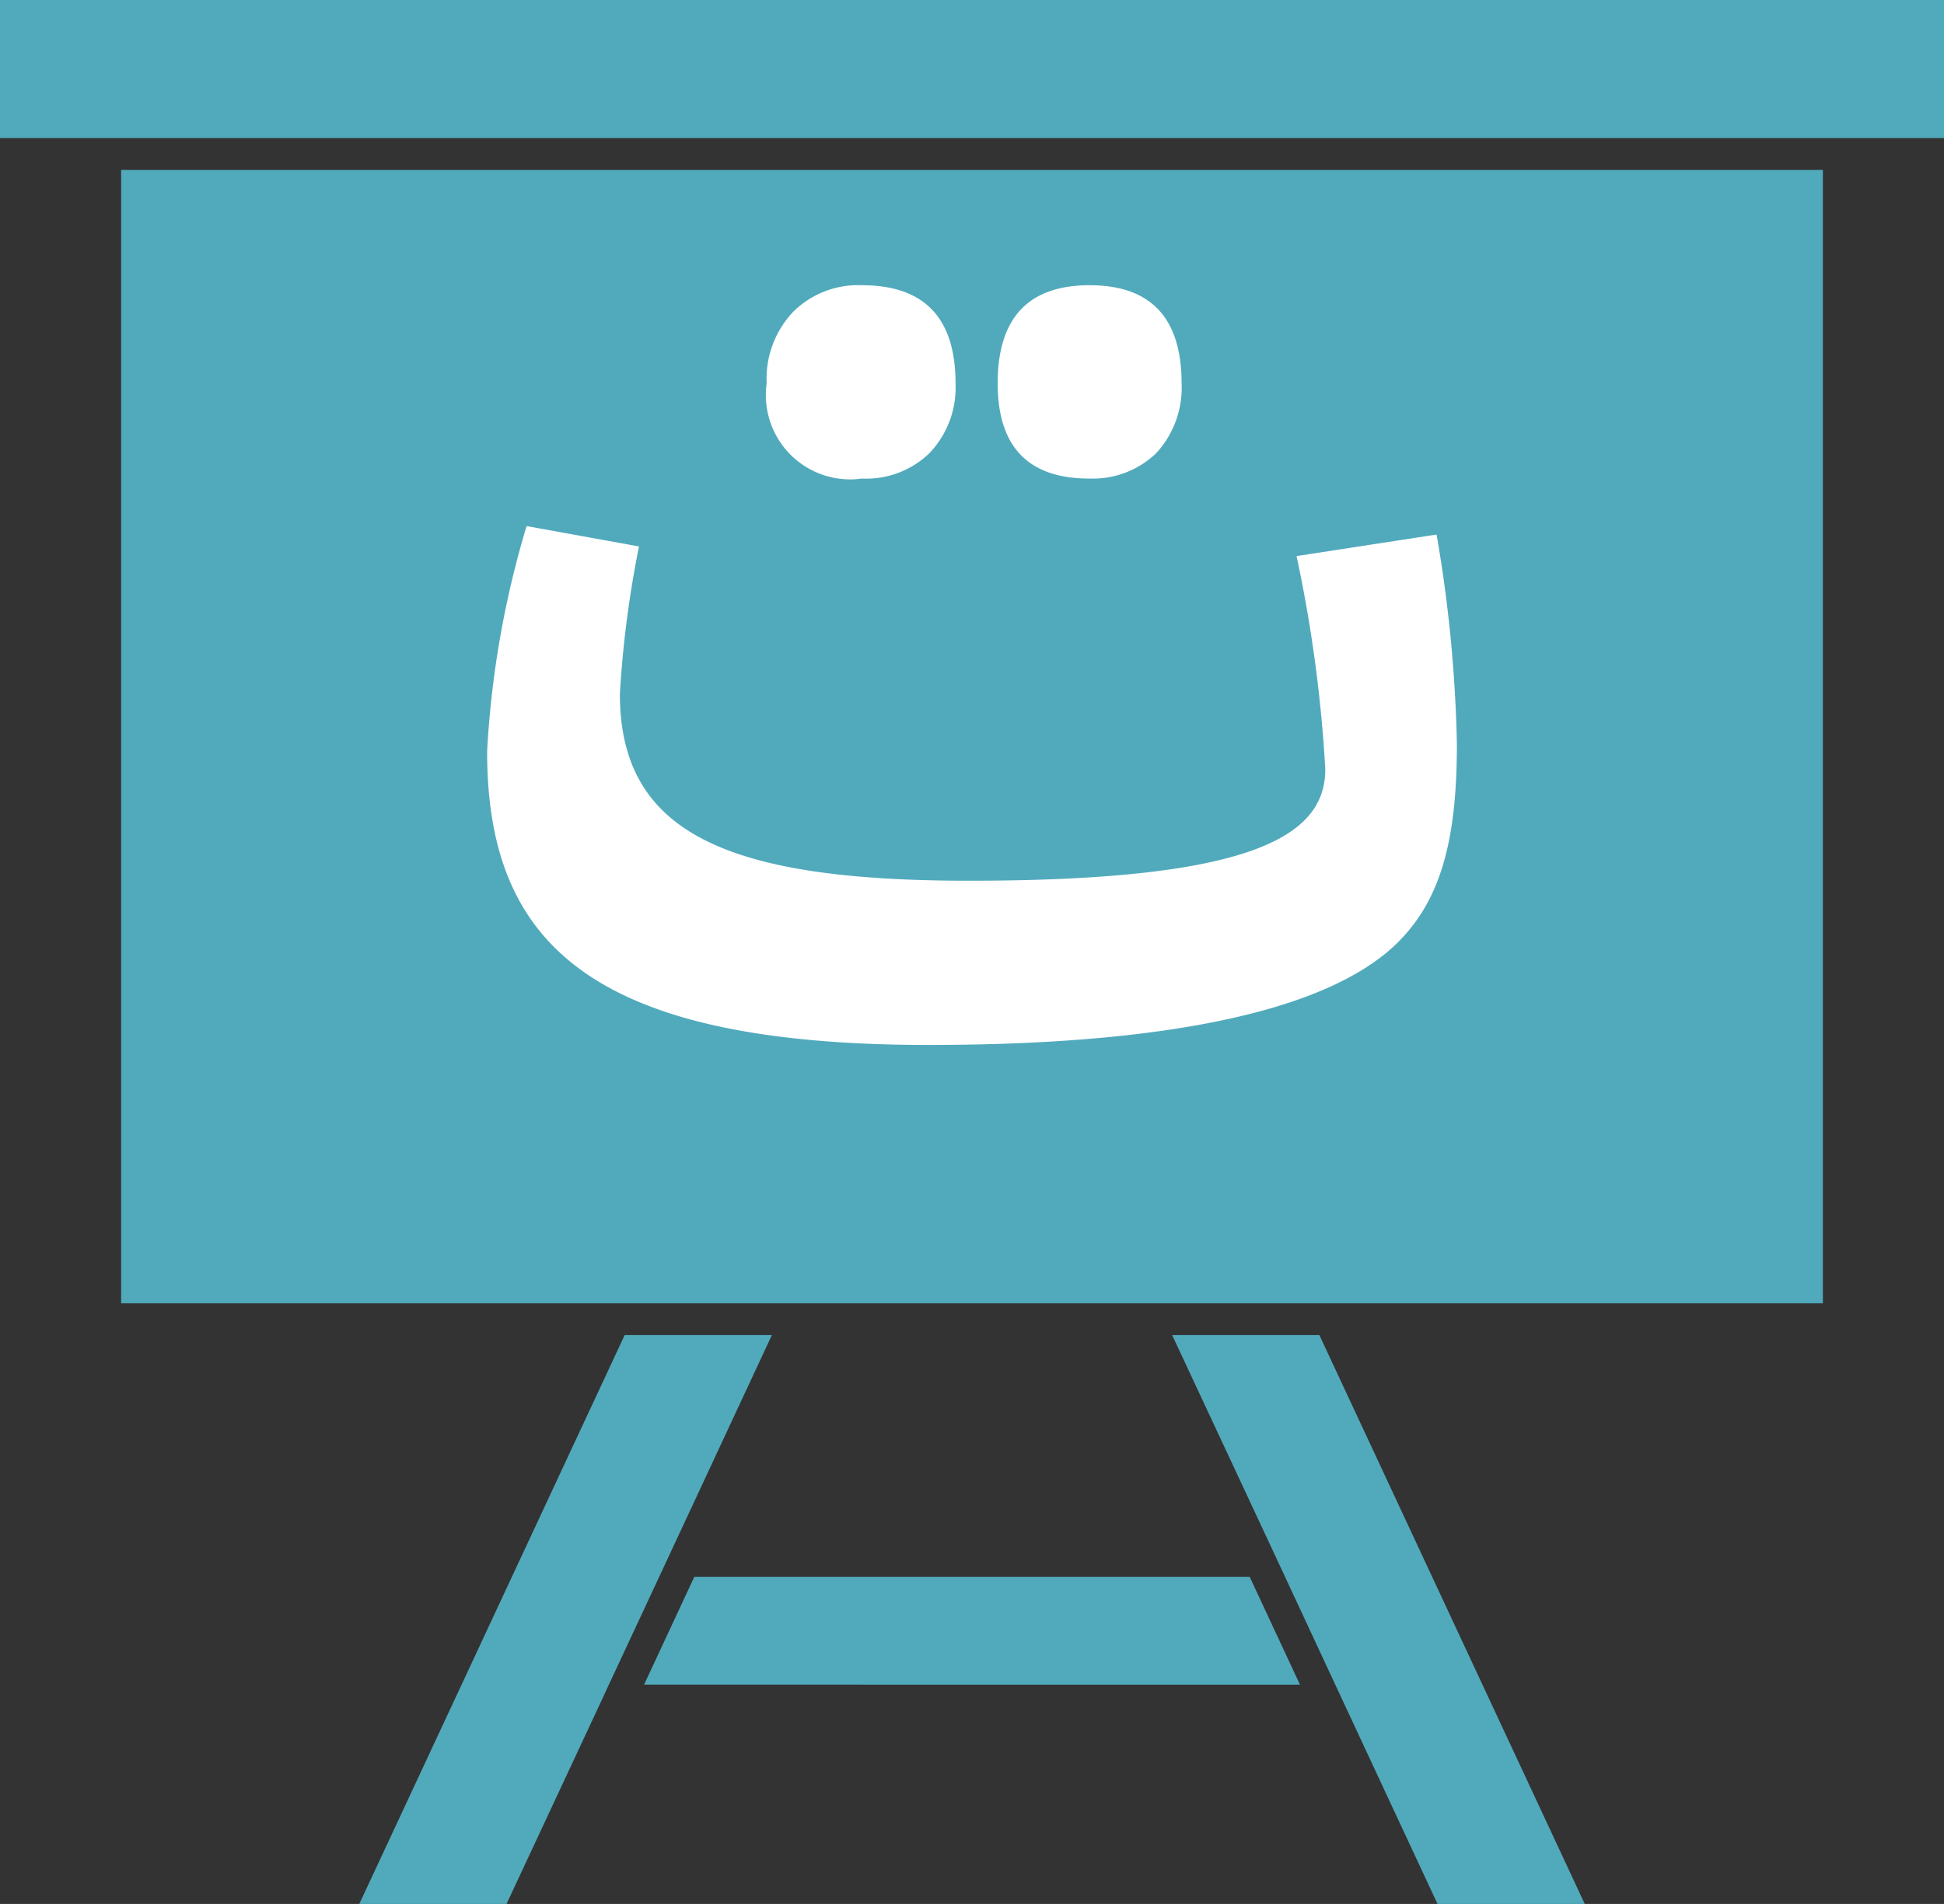
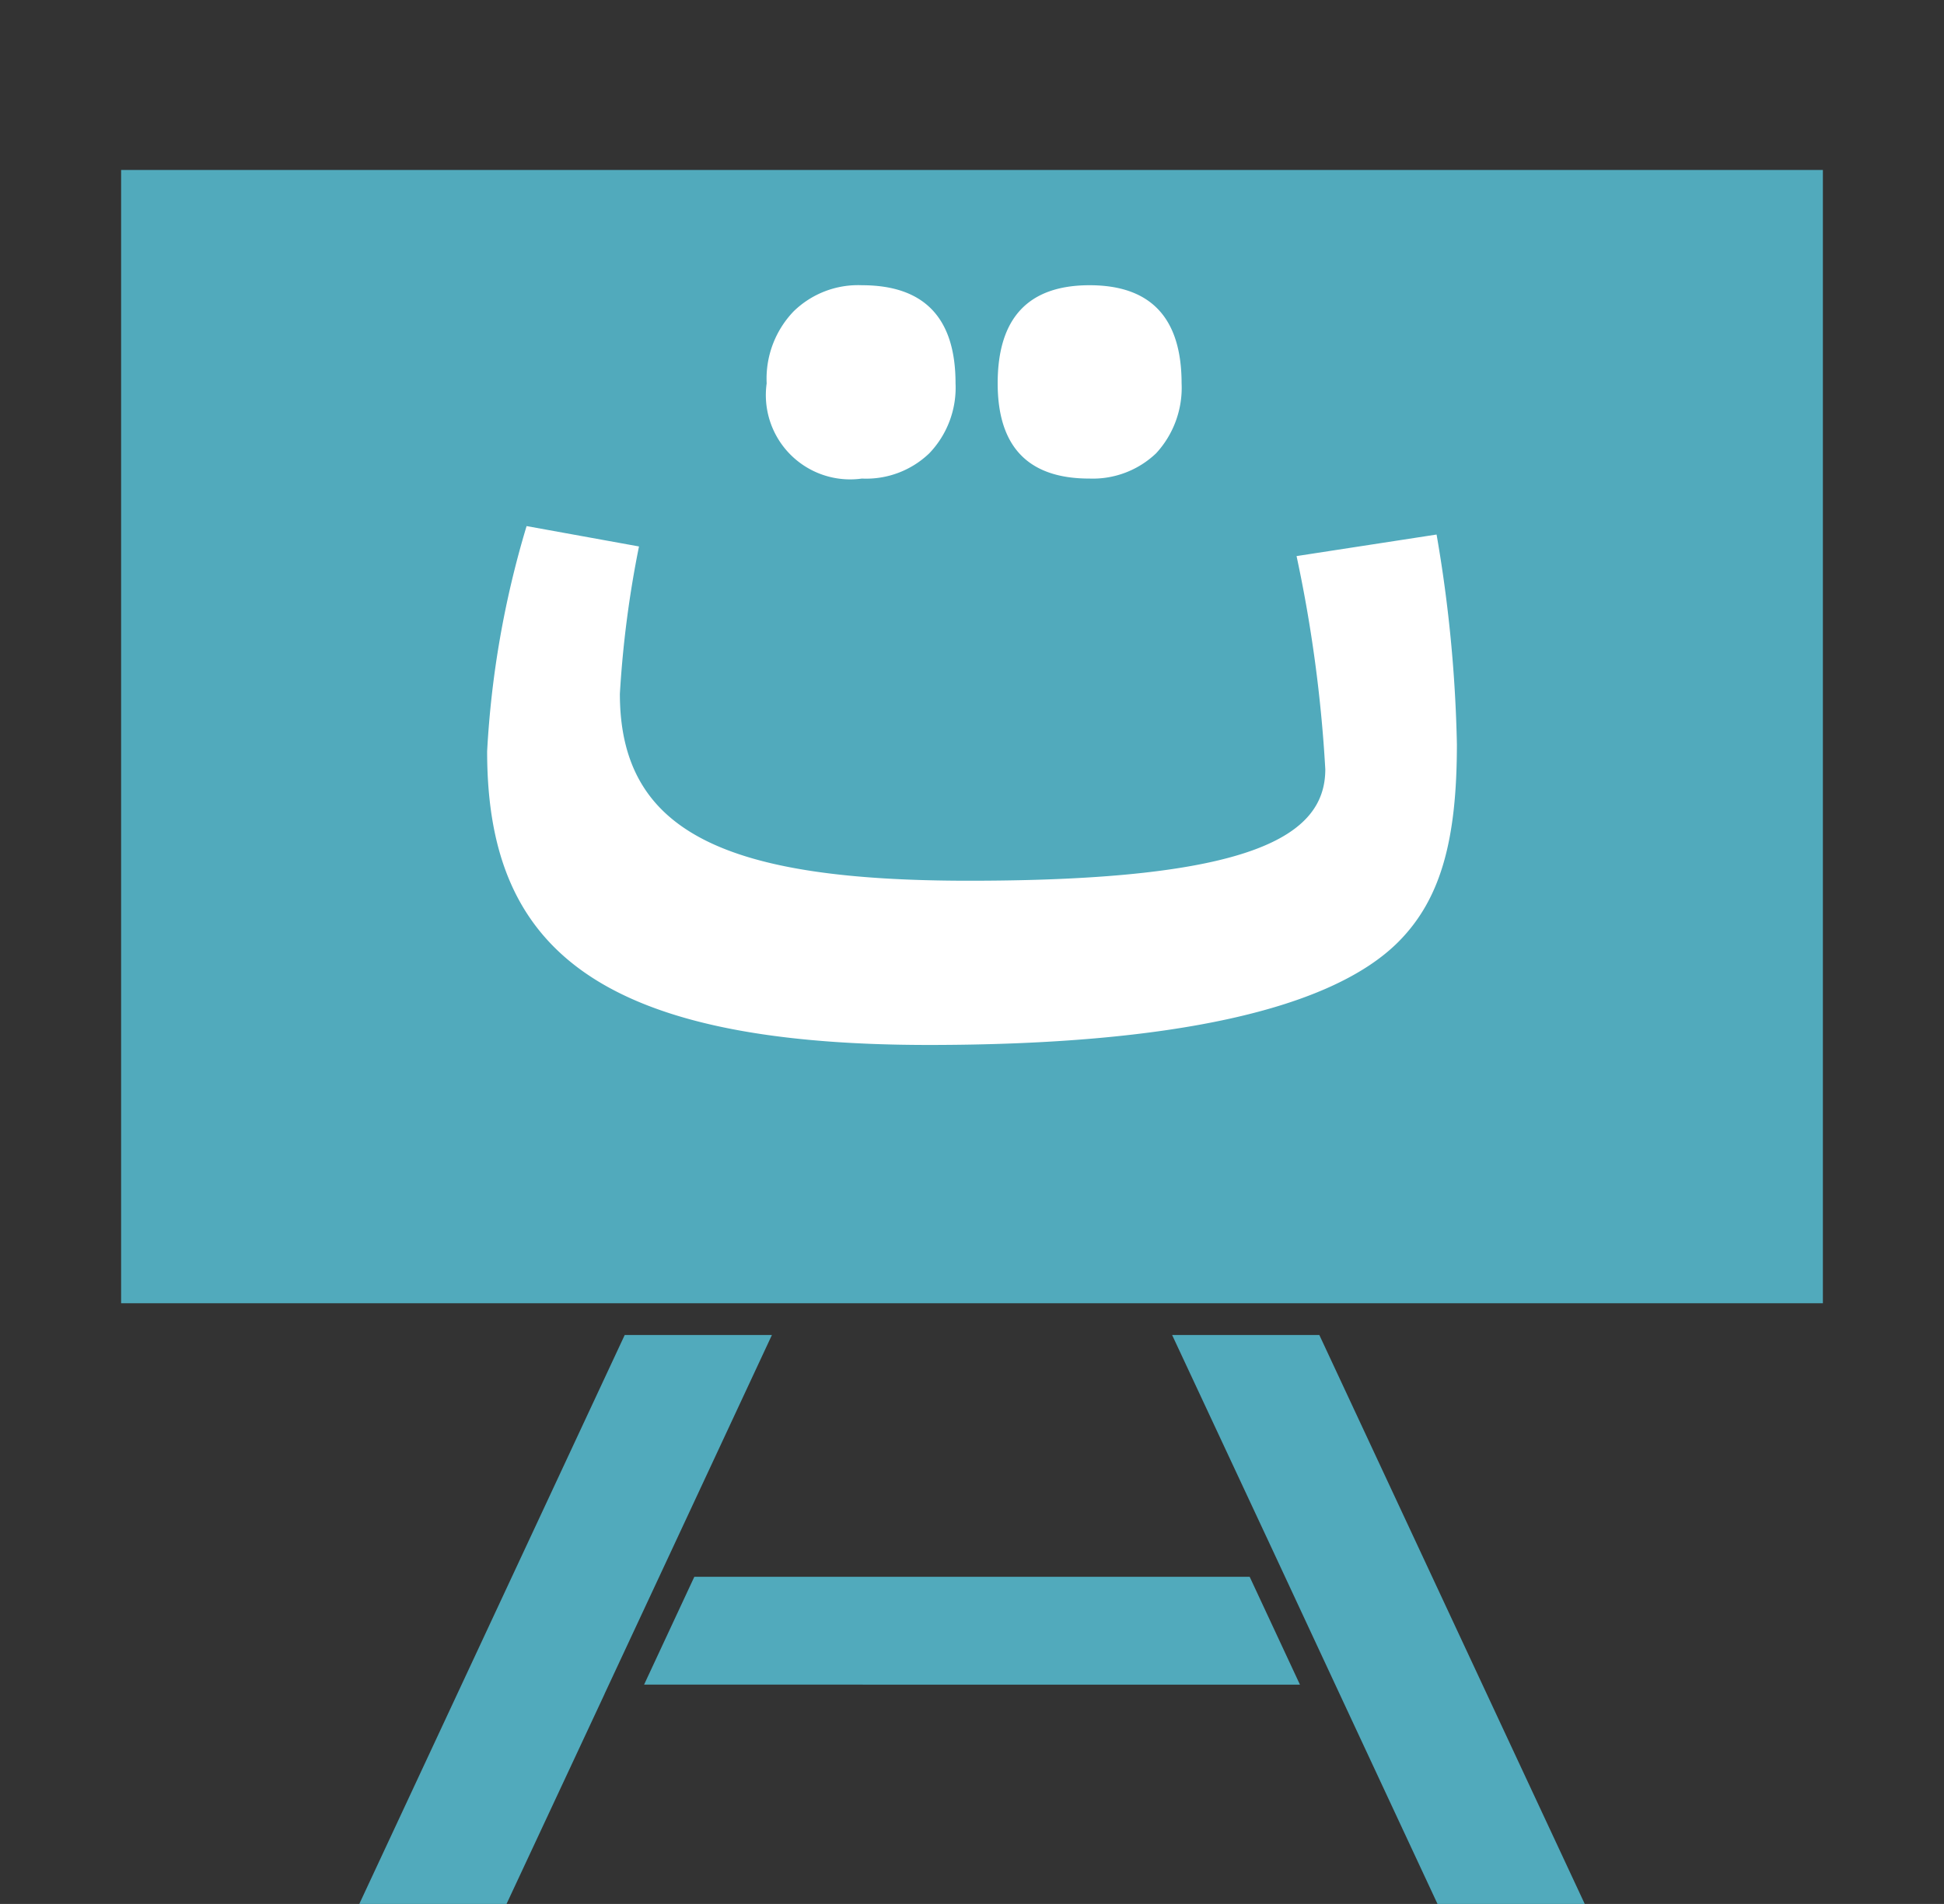
<svg xmlns="http://www.w3.org/2000/svg" width="66.018" height="64.669" viewBox="0 0 66.018 64.669">
  <rect x="0" y="0" width="66.018" height="64.669" fill="#333333" stroke="none" />
  <g id="Group_12681" data-name="Group 12681" transform="translate(88.332 0)">
    <g id="Groupe_6355" data-name="Groupe 6355" transform="translate(-88.332 0)">
      <g id="XMLID_1_">
        <path id="Tracé_13193" data-name="Tracé 13193" d="M20.566,0l1.707,3.662H0L1.706,0Z" transform="translate(21.873 53.558)" fill="#51aabc" />
        <path id="Tracé_13194" data-name="Tracé 13194" d="M14.012,0,10.544,7.441,8.335,12.176a.206.206,0,0,0-.012.03L5,19.324H0L9.013,0Z" transform="translate(12.202 45.345)" fill="#51aabc" />
        <path id="Tracé_13195" data-name="Tracé 13195" d="M5,0l9.013,19.325h-5l-3.33-7.144-2.2-4.724-.012-.026L0,0Z" transform="translate(39.805 45.345)" fill="#51aabc" />
-         <path id="Tracé_13196" data-name="Tracé 13196" d="M66.018,0V4.689H0V0Z" fill="#51aabc" />
        <path id="Tracé_13197" data-name="Tracé 13197" d="M57.792,0V38.493H0V0Z" transform="translate(4.113 5.773)" fill="#51aabc" />
-         <path id="Tracé_13198" data-name="Tracé 13198" d="M5.825,3.4A2.931,2.931,0,1,1,2.933,0,3.182,3.182,0,0,1,5.825,3.4Z" transform="translate(37.938 26.713)" fill="#51aabc" />
-         <path id="Tracé_13199" data-name="Tracé 13199" d="M6.833,9.809H0L3.417,0Z" transform="translate(23.171 17.631)" fill="#51aabc" />
+         <path id="Tracé_13198" data-name="Tracé 13198" d="M5.825,3.4Z" transform="translate(37.938 26.713)" fill="#51aabc" />
      </g>
    </g>
    <path id="ت" d="M0,15.833A32.5,32.5,0,0,1,1.34,8.181l3.817.692a35.944,35.944,0,0,0-.649,5.005c0,4.721,3.614,6.349,11.856,6.349,9.582,0,12.1-1.505,12.1-3.785A47.089,47.089,0,0,0,27.488,9.2l4.755-.732a47.032,47.032,0,0,1,.69,7.122c0,3.215-.529,5.25-1.989,6.715-2.276,2.281-7.639,3.5-15.962,3.5C3.451,25.8,0,22.3,0,15.833Zm17.338-12.5Q17.338,0,20.459,0t3.125,3.33a3.284,3.284,0,0,1-.863,2.376,3.114,3.114,0,0,1-2.262.861q-3.121.005-3.121-3.238Zm-7.845,0A3.3,3.3,0,0,1,10.409.887,3.133,3.133,0,0,1,12.728,0q3.178,0,3.179,3.33a3.223,3.223,0,0,1-.889,2.376,3.091,3.091,0,0,1-2.291.861A2.863,2.863,0,0,1,9.493,3.333Z" transform="translate(-71.789 9.688)" fill="#fff" />
  </g>
</svg>